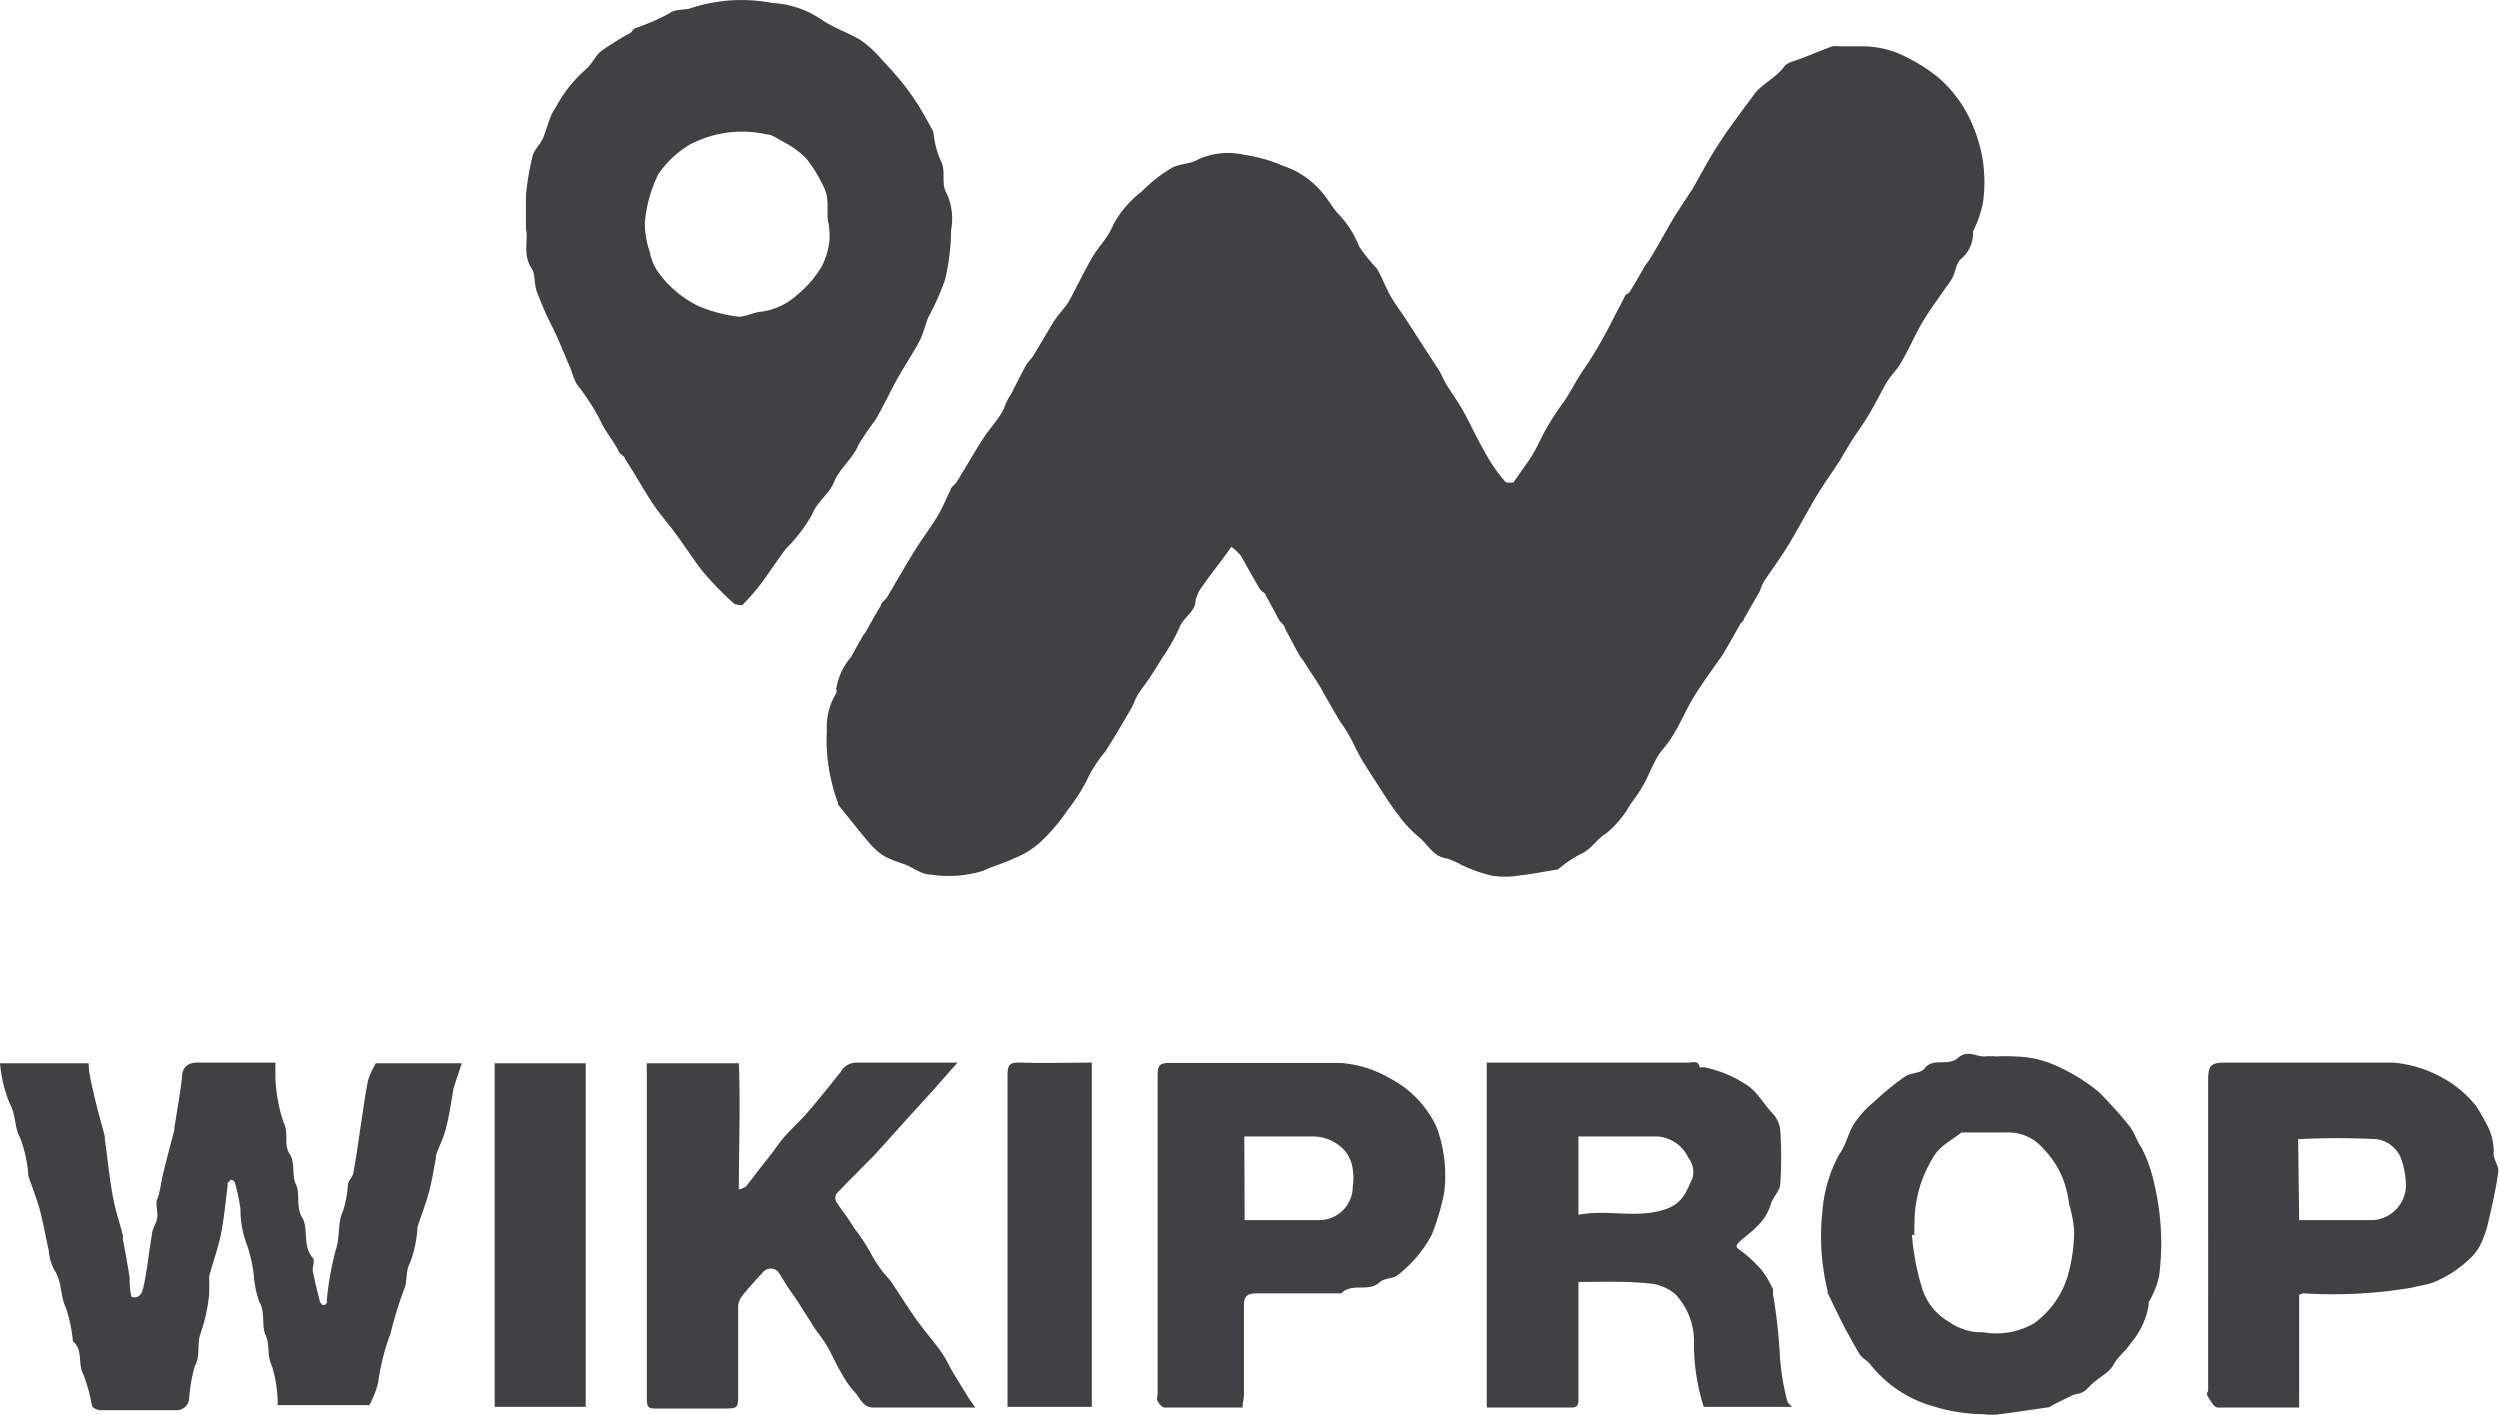
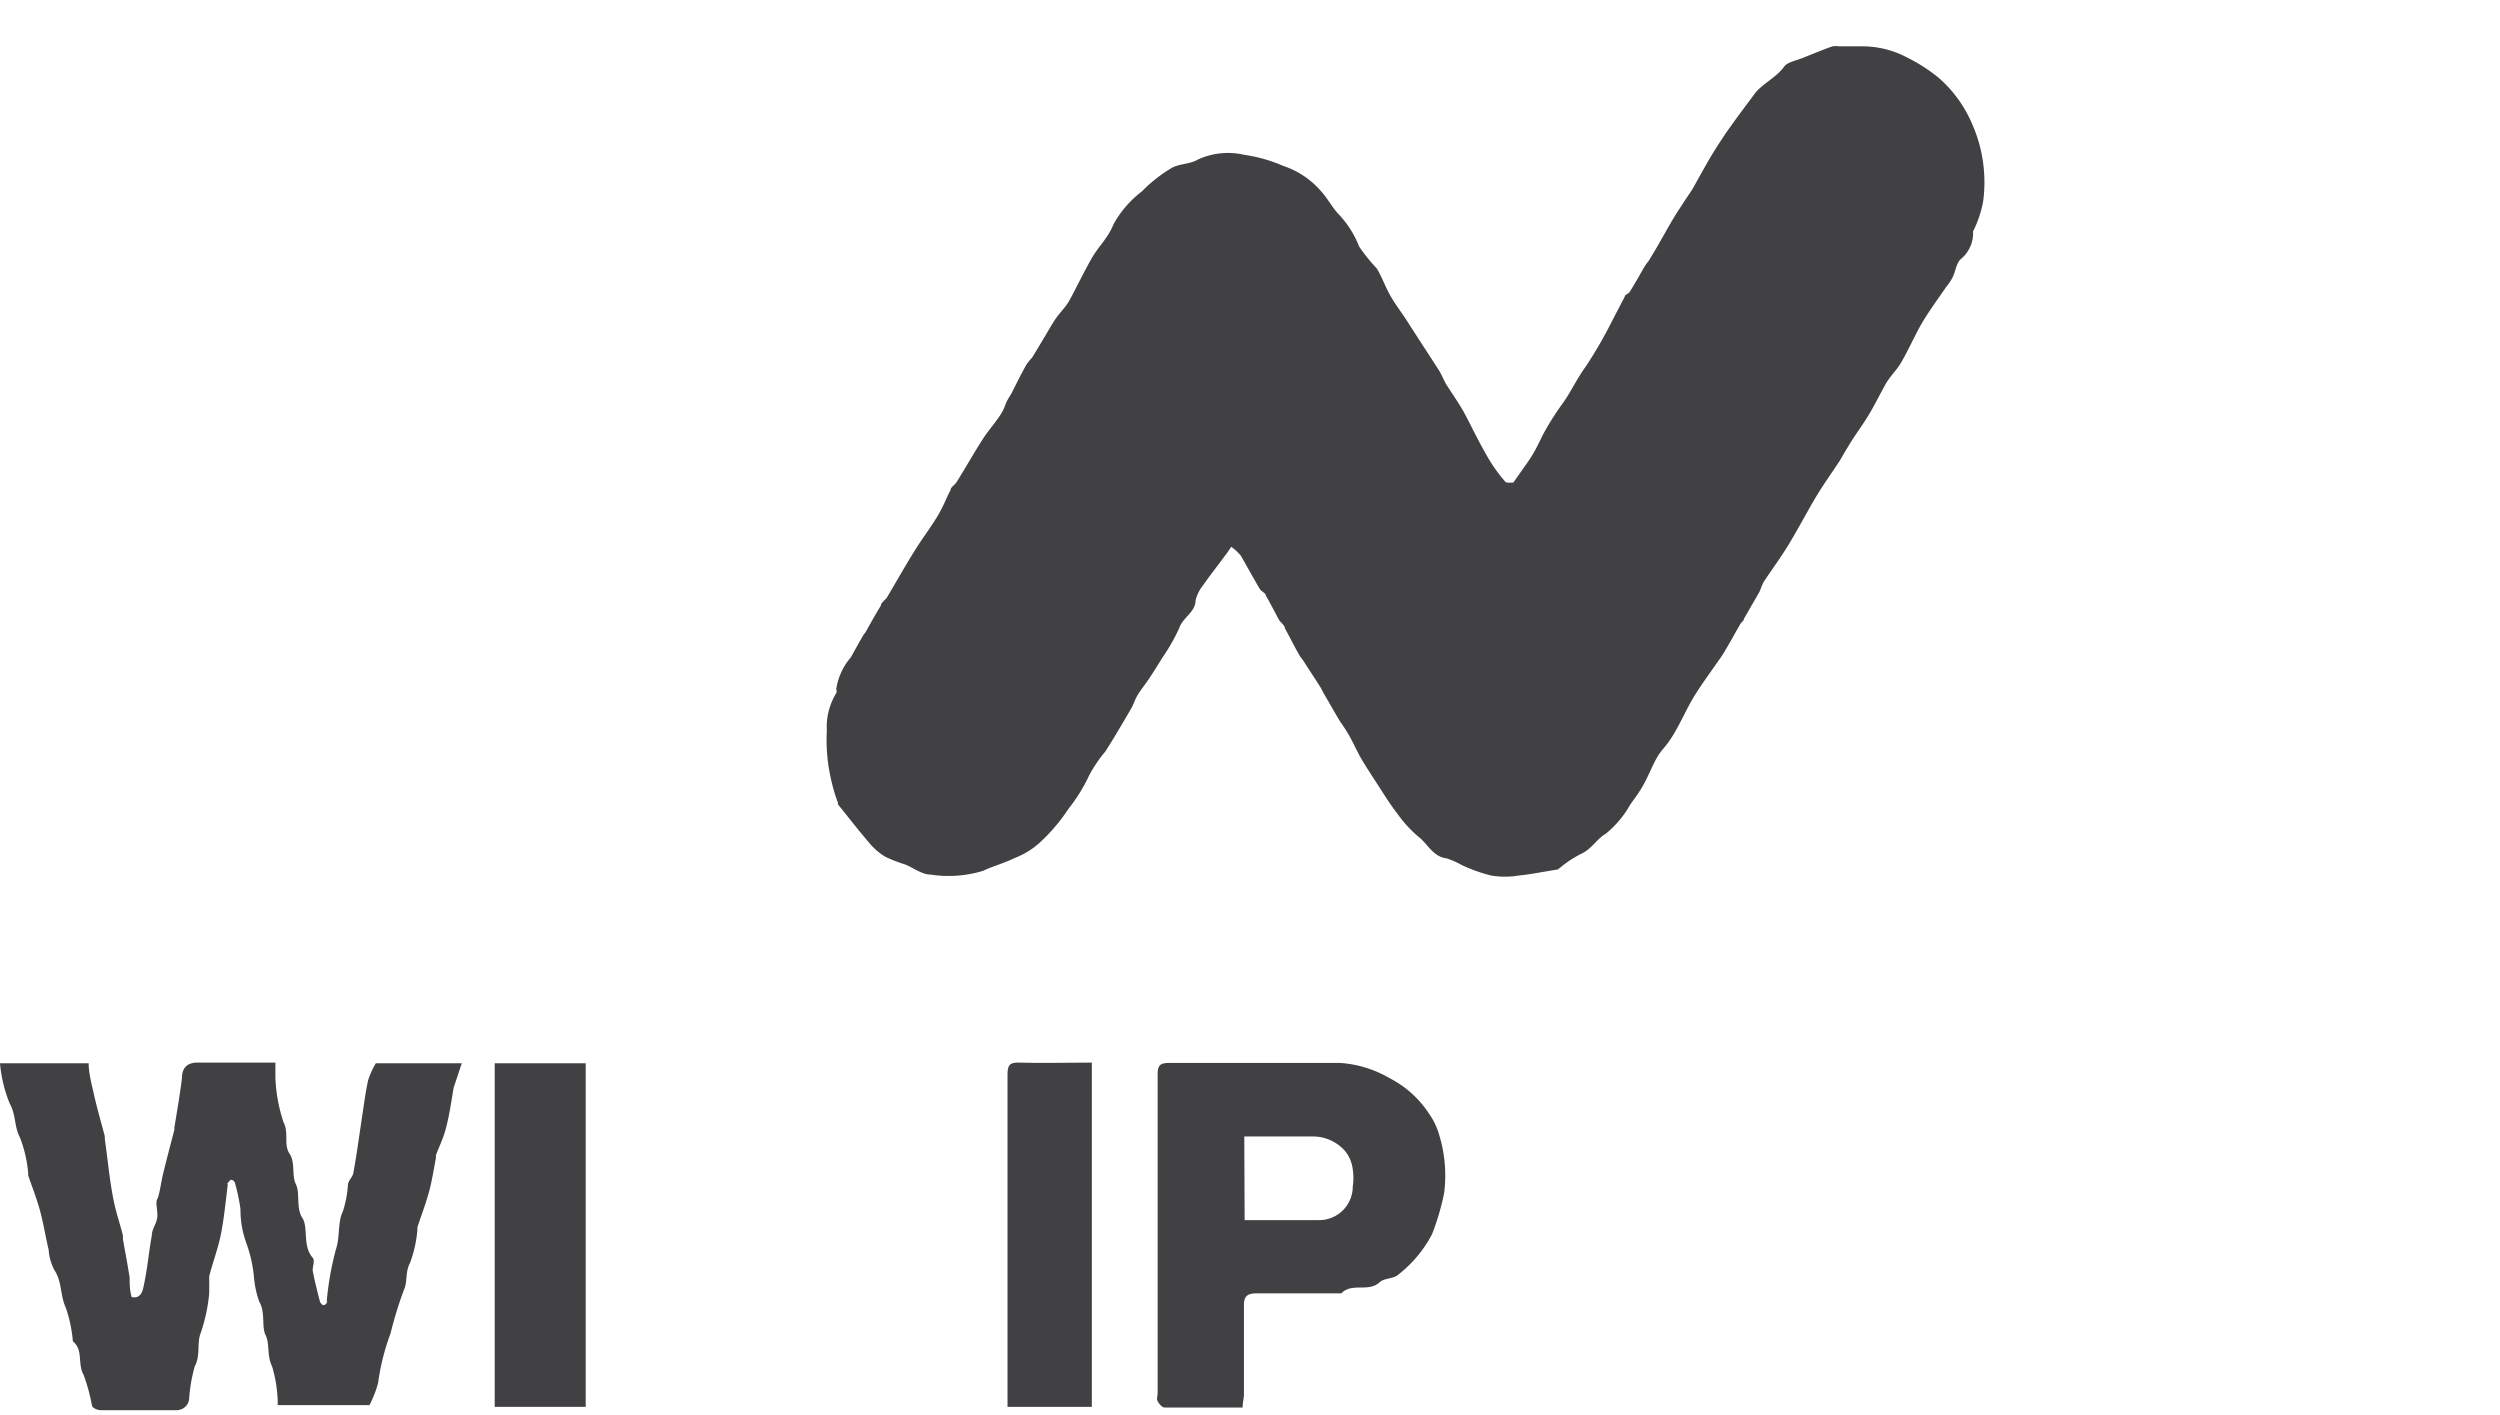
<svg xmlns="http://www.w3.org/2000/svg" viewBox="0 0 74.44 42.12">
  <defs>
    <style>.cls-1{fill:#414042;}</style>
  </defs>
  <g id="Layer_2" data-name="Layer 2">
    <g id="Layer_1-2" data-name="Layer 1">
      <path class="cls-1" d="M45.06,14.37l.43-.61a3.78,3.78,0,0,0,.26-.43l.2-.4a8.1,8.1,0,0,1,.53-.85c.28-.37.46-.79.74-1.17A13,13,0,0,0,48,9.56l.38-.73c0-.06.11-.08.14-.13.14-.22.27-.45.4-.68s.14-.19.2-.3c.2-.32.38-.65.58-1s.27-.44.41-.66.23-.33.33-.51.3-.54.45-.8.33-.53.5-.79l.18-.25c.22-.31.45-.61.67-.91s.64-.48.88-.81c.1-.14.34-.18.52-.25s.61-.25.92-.36a.75.75,0,0,1,.21,0h.64a2.83,2.83,0,0,1,1.39.34,4.94,4.94,0,0,1,.93.6,3.79,3.79,0,0,1,1,1.39A4.29,4.29,0,0,1,59.05,6a3.34,3.34,0,0,1-.3.89s0,.08,0,.11a1,1,0,0,1-.36.71c-.14.12-.16.37-.25.55a1.59,1.59,0,0,1-.18.27c-.24.35-.5.7-.72,1.07s-.4.8-.63,1.19c-.13.23-.33.41-.46.64s-.29.55-.44.81-.29.46-.44.68-.21.33-.31.49l-.18.31c-.25.38-.51.74-.74,1.13s-.5.9-.76,1.33-.51.76-.76,1.14c-.06.1-.09.22-.14.32l-.45.78c0,.06-.08.11-.11.16-.15.26-.29.52-.44.77a2.68,2.68,0,0,1-.18.28c-.25.36-.51.71-.74,1.08s-.4.78-.63,1.16-.33.42-.47.65-.27.57-.42.84-.26.4-.4.6a3,3,0,0,1-.72.86c-.26.15-.4.42-.69.58a3.15,3.15,0,0,0-.68.44l-.07.05c-.39.06-.77.14-1.16.18a2.5,2.5,0,0,1-.82,0,4.76,4.76,0,0,1-.87-.31,2.49,2.49,0,0,0-.45-.2c-.42-.05-.57-.44-.85-.65a3.66,3.66,0,0,1-.62-.68c-.18-.23-.34-.48-.5-.73s-.36-.55-.53-.83-.27-.53-.42-.79-.22-.33-.32-.5l-.44-.76-.06-.12c-.16-.26-.33-.51-.49-.76-.05-.09-.12-.16-.17-.25-.15-.26-.28-.53-.42-.78,0-.09-.13-.17-.18-.26-.13-.24-.25-.48-.39-.72,0-.07-.13-.12-.17-.18-.19-.32-.37-.65-.57-1a1.5,1.5,0,0,0-.29-.27,2.4,2.4,0,0,1-.18.26c-.22.3-.45.59-.66.89a1.21,1.21,0,0,0-.22.44c0,.36-.39.52-.49.84a5.73,5.73,0,0,1-.49.86c-.13.21-.26.42-.4.63s-.23.31-.33.47-.13.29-.21.43c-.25.43-.5.86-.77,1.28a4,4,0,0,0-.48.71,5,5,0,0,1-.62,1,5.36,5.36,0,0,1-.85,1,2.41,2.41,0,0,1-.75.46c-.31.15-.64.24-.94.38a3.5,3.5,0,0,1-1.57.11c-.25,0-.5-.2-.75-.3a4.24,4.24,0,0,1-.59-.23,1.91,1.91,0,0,1-.5-.44c-.31-.36-.61-.75-.91-1.12l0-.05a4.43,4.43,0,0,1-.18-.59,5.23,5.23,0,0,1-.15-1.56,1.92,1.92,0,0,1,.28-1.11.17.17,0,0,0,0-.12,1.85,1.85,0,0,1,.43-.94c.12-.21.23-.42.35-.62a.6.6,0,0,1,.09-.13c.15-.27.3-.54.46-.8,0-.09.13-.16.18-.24.26-.44.51-.88.78-1.32s.48-.7.7-1.06.27-.55.41-.81c0-.09.13-.16.18-.24.27-.43.51-.86.78-1.28.16-.25.35-.46.51-.7s.14-.3.22-.45.1-.16.14-.24c.14-.28.28-.56.43-.83a1.73,1.73,0,0,1,.17-.21c.2-.32.39-.65.6-1s.37-.45.51-.7.4-.78.61-1.16.32-.46.47-.69a2,2,0,0,0,.24-.43A3.13,3.13,0,0,1,34,5.7,4.34,4.34,0,0,1,34.89,5c.23-.13.55-.11.78-.25a2.14,2.14,0,0,1,1.38-.14,4.49,4.49,0,0,1,1.16.33,2.55,2.55,0,0,1,1.14.77c.19.21.33.49.53.69a3,3,0,0,1,.59.94A5.21,5.21,0,0,0,41,8c.16.27.26.57.42.84s.28.42.42.63l.47.73.52.8c.09.14.15.3.23.44.19.3.4.59.57.91s.39.78.61,1.16a4.62,4.62,0,0,0,.57.82C44.84,14.39,45,14.37,45.06,14.37Z" />
-       <path class="cls-1" d="M15.66,6.82c0-.41,0-.69,0-1a7.86,7.86,0,0,1,.2-1.18c.05-.19.23-.34.31-.53s.14-.42.22-.62.14-.25.2-.37a4.05,4.05,0,0,1,.87-1.07c.17-.15.27-.39.44-.53A9.84,9.84,0,0,1,18.73,1c.06,0,.11-.13.18-.16a6.5,6.5,0,0,0,1-.43c.23-.17.49-.09.7-.18A4.83,4.83,0,0,1,23,.09a2.84,2.84,0,0,1,1.44.48c.37.26.82.4,1.21.64a3.5,3.5,0,0,1,.63.59c.22.23.44.48.64.73a7.51,7.51,0,0,1,.47.68c.14.23.27.47.4.71,0,0,0,0,0,0a2.88,2.88,0,0,0,.21.84c.19.32,0,.7.19,1a1.82,1.82,0,0,1,.13,1.09,6.66,6.66,0,0,1-.18,1.48,8,8,0,0,1-.5,1.12c-.08.2-.13.41-.21.6a3.42,3.42,0,0,1-.23.42c-.17.29-.35.57-.51.86s-.4.79-.62,1.17a8.59,8.59,0,0,0-.5.73c-.17.42-.57.72-.73,1.11s-.52.6-.67,1a4.61,4.61,0,0,1-.77,1c-.24.32-.46.66-.71,1a6.39,6.39,0,0,1-.59.68s-.21,0-.27-.07a10.46,10.46,0,0,1-.87-.89c-.29-.36-.54-.76-.82-1.14s-.5-.62-.72-.95-.53-.88-.81-1.31c0-.07-.13-.12-.17-.19-.17-.35-.43-.63-.59-1a7,7,0,0,0-.69-1.05A3.84,3.84,0,0,1,17,11c-.2-.45-.37-.91-.59-1.34s-.27-.6-.4-.91-.05-.54-.17-.74C15.55,7.59,15.74,7.13,15.66,6.82Zm9-.19c-.06-.36.06-.72-.15-1.1A4.29,4.29,0,0,0,24,4.71a2.86,2.86,0,0,0-.55-.42C23.21,4.17,23,4,22.82,4a3.33,3.33,0,0,0-2.27.3,3,3,0,0,0-.95.89,4.11,4.11,0,0,0-.4,1.44,2.76,2.76,0,0,0,.15.88,1.53,1.53,0,0,0,.26.61,3.23,3.23,0,0,0,1.2,1A4.33,4.33,0,0,0,22,9.43c.22,0,.45-.14.68-.15a2,2,0,0,0,1.08-.52,3.1,3.1,0,0,0,.72-.85,2.21,2.21,0,0,0,.22-.77A2.9,2.9,0,0,0,24.67,6.63Z" />
      <path class="cls-1" d="M0,31.66H2.64c0,.3.09.62.16.94s.21.82.32,1.23c0,0,0,.05,0,.08.08.55.13,1.11.23,1.66s.21.81.31,1.22c0,0,0,.07,0,.11.07.38.14.76.2,1.14,0,.18,0,.37.06.58.29.07.34-.23.36-.34.11-.49.15-1,.24-1.49,0-.18.13-.34.16-.52s-.06-.46,0-.56.11-.46.16-.69c.11-.46.23-.91.35-1.37a.13.13,0,0,0,0-.06c.08-.5.17-1,.23-1.51,0-.29.17-.44.45-.44H8.2c0,.17,0,.31,0,.44a4.75,4.75,0,0,0,.24,1.33c.17.33,0,.67.18.94s.06.65.19.91,0,.71.19,1,0,.84.31,1.19c.07.07,0,.25,0,.38.06.32.14.63.22.94,0,0,.06.09.09.09s.07,0,.11-.07,0,0,0-.06A9,9,0,0,1,10,37.21c.13-.38.05-.82.21-1.14a3.34,3.34,0,0,0,.15-.78c0-.13.14-.24.16-.36.1-.54.17-1.07.25-1.6s.11-.78.19-1.16a2.52,2.52,0,0,1,.23-.51h2.56l-.24.72v0c-.07.39-.12.78-.22,1.17s-.21.57-.31.85l0,.08c-.07.36-.12.71-.22,1.06s-.22.66-.33,1a.13.13,0,0,0,0,.06,3.69,3.69,0,0,1-.22,1c-.15.28-.07.57-.18.8a11.5,11.5,0,0,0-.4,1.3,6.74,6.74,0,0,0-.37,1.47,3.16,3.16,0,0,1-.26.67H8.27a4,4,0,0,0-.17-1.16c-.16-.32-.06-.65-.19-.92s0-.68-.19-1A2.89,2.89,0,0,1,7.56,38a4.13,4.13,0,0,0-.23-1,2.9,2.9,0,0,1-.17-1A5.49,5.49,0,0,0,7,35.24c0-.05-.07-.11-.11-.11s-.08.06-.11.1,0,0,0,.06c-.06.48-.11,1-.2,1.45s-.24.83-.35,1.26c0,.16,0,.34,0,.51a5.08,5.08,0,0,1-.25,1.17c-.13.32,0,.67-.18,1a4.7,4.7,0,0,0-.17,1,.38.38,0,0,1-.39.31H3c-.09,0-.24-.06-.26-.13a5.41,5.41,0,0,0-.25-.92c-.19-.33,0-.74-.32-1a.08.08,0,0,1,0,0,4.11,4.11,0,0,0-.21-1c-.17-.36-.11-.78-.34-1.12a1.49,1.49,0,0,1-.17-.6c-.09-.38-.15-.76-.25-1.14S.94,35.3.84,35a.14.14,0,0,1,0-.06,3.79,3.79,0,0,0-.25-1.08c-.17-.32-.11-.66-.3-1A4.09,4.09,0,0,1,0,31.66Z" />
-       <path class="cls-1" d="M47,38.17v3.47c0,.14,0,.27-.19.27H44.27V31.64h6c.13,0,.3-.08.34.14,0,0,.09,0,.14,0a3.59,3.59,0,0,1,1.19.48c.39.23.55.59.83.88a.87.87,0,0,1,.24.52,11.9,11.9,0,0,1,0,1.58c0,.22-.24.42-.29.64a1.49,1.49,0,0,1-.43.66c-.15.16-.33.28-.49.43s-.09.18.06.29a3.84,3.84,0,0,1,.62.59,3.5,3.5,0,0,1,.31.53.35.35,0,0,1,0,.13A16.45,16.45,0,0,1,53,40.4a7,7,0,0,0,.23,1.36s.06.06.13.13H50.73A6.17,6.17,0,0,1,50.44,40a2.05,2.05,0,0,0-.55-1.46,1.38,1.38,0,0,0-.66-.31C48.5,38.14,47.77,38.17,47,38.17Zm0-2c.88-.17,1.73.13,2.61-.17.51-.18.62-.56.79-.93a.7.7,0,0,0-.13-.6,1.1,1.1,0,0,0-.9-.63H47Z" />
-       <path class="cls-1" d="M59.39,31.46a4.82,4.82,0,0,1,.66,0,3,3,0,0,1,1,.2,5.57,5.57,0,0,1,1.44.85q.48.48.9,1c.16.19.23.46.38.67a4.28,4.28,0,0,1,.38,1.09A7.66,7.66,0,0,1,64.29,38a2.59,2.59,0,0,1-.31.77.19.19,0,0,0,0,.08A2.29,2.29,0,0,1,63.44,40c-.14.23-.39.4-.51.64s-.51.41-.73.66-.35.17-.52.26-.36.17-.54.27-.07.06-.12.07c-.49.07-1,.15-1.48.21a1.93,1.93,0,0,1-.48,0,5.3,5.3,0,0,1-1.51-.24,3.66,3.66,0,0,1-1.85-1.23c-.08-.12-.25-.19-.33-.32s-.27-.47-.4-.71-.37-.74-.55-1.11a.14.14,0,0,1,0-.06,6.82,6.82,0,0,1-.16-2.33,4.26,4.26,0,0,1,.5-1.73c.21-.28.27-.65.46-.94a3,3,0,0,1,.59-.64,8.15,8.15,0,0,1,.92-.75c.17-.11.46-.09.57-.23.27-.35.69-.05,1-.32s.56,0,.85-.05h.25ZM57,36.77h-.07a7.36,7.36,0,0,0,.3,1.58,1.73,1.73,0,0,0,.79,1,1.7,1.7,0,0,0,.92.32l.12,0a2.24,2.24,0,0,0,1.51-.27,2.7,2.7,0,0,0,1-1.41,5.06,5.06,0,0,0,.19-1.35,3.58,3.58,0,0,0-.15-.78,3.23,3.23,0,0,0-.15-.67,2.71,2.71,0,0,0-.63-1,1.35,1.35,0,0,0-1-.47c-.4,0-.79,0-1.19,0-.08,0-.18,0-.23,0-.32.25-.69.41-.9.83a3.68,3.68,0,0,0-.5,1.7C57,36.52,57,36.64,57,36.77Z" />
-       <path class="cls-1" d="M19.26,31.66H22c.05,1.23,0,2.47,0,3.76a.87.87,0,0,0,.21-.09c.22-.27.42-.55.64-.82s.35-.49.55-.71.43-.43.63-.66c.35-.4.68-.82,1-1.22a.54.54,0,0,1,.48-.28c1,0,2,0,3,0l-.74.84-.72.79-1,1.11c-.38.39-.77.77-1.15,1.17a.26.26,0,0,0,0,.23c.16.26.37.5.52.77a5.78,5.78,0,0,1,.56.86,3.32,3.32,0,0,0,.51.69c.26.38.5.77.76,1.14s.47.6.7.91.29.49.44.74l.43.7c.06.1.13.19.22.32H26c-.31,0-.39-.29-.56-.47a2.61,2.61,0,0,1-.36-.51c-.16-.26-.28-.54-.43-.81s-.31-.43-.45-.66-.32-.5-.48-.76l-.17-.24c-.13-.19-.25-.39-.37-.58a.3.3,0,0,0-.46,0c-.2.22-.41.44-.6.68a.58.58,0,0,0-.14.32c0,.87,0,1.74,0,2.61,0,.44,0,.45-.43.45h-2c-.2,0-.29,0-.29-.27q0-4.91,0-9.81A1.28,1.28,0,0,1,19.26,31.66Z" />
-       <path class="cls-1" d="M68.46,38.55v3.36c-.84,0-1.64,0-2.43,0-.1,0-.2-.19-.28-.31s0-.14,0-.21V32.16c0-.43.08-.52.5-.52h5a3.6,3.6,0,0,1,1.49.46,3.21,3.21,0,0,1,1,.85,5.79,5.79,0,0,1,.31.54,1.65,1.65,0,0,1,.2.86c0,.19.16.37.14.54-.07.5-.18,1-.3,1.5a3.13,3.13,0,0,1-.24.69,1.63,1.63,0,0,1-.41.49,3.35,3.35,0,0,1-1,.62c-.21.08-.42.09-.62.15a14.07,14.07,0,0,1-3.24.17Zm0-2.22c.75,0,1.47,0,2.18,0a1.05,1.05,0,0,0,1-1,2.51,2.51,0,0,0-.13-.79.92.92,0,0,0-.74-.62,22.76,22.76,0,0,0-2.34,0Z" />
      <path class="cls-1" d="M37,41.91H34.68c-.08,0-.17-.11-.21-.19s0-.15,0-.24q0-4.74,0-9.48c0-.28.07-.35.35-.35h5.08a3.36,3.36,0,0,1,1.47.45,3.08,3.08,0,0,1,1.18,1.06,2.09,2.09,0,0,1,.3.62A4.15,4.15,0,0,1,43,35.53a7.42,7.42,0,0,1-.36,1.22,3.7,3.7,0,0,1-1,1.2c-.13.13-.42.1-.56.23-.33.31-.82,0-1.14.33,0,0-.15,0-.23,0H37.43c-.27,0-.4.07-.39.37,0,.87,0,1.73,0,2.59C37.05,41.61,37,41.74,37,41.91Zm.06-5.58c.75,0,1.48,0,2.22,0a1,1,0,0,0,1-1,1.74,1.74,0,0,0,0-.51,1.06,1.06,0,0,0-.24-.56,1.28,1.28,0,0,0-1-.42c-.58,0-1.15,0-1.73,0l-.26,0Z" />
      <path class="cls-1" d="M17.44,41.89H14.73V31.66h2.71Z" />
      <path class="cls-1" d="M32.51,31.64V41.89H30c0-.12,0-.23,0-.33,0-3.19,0-6.38,0-9.57,0-.28.07-.36.35-.35C31,31.66,31.75,31.64,32.51,31.64Z" />
    </g>
  </g>
</svg>